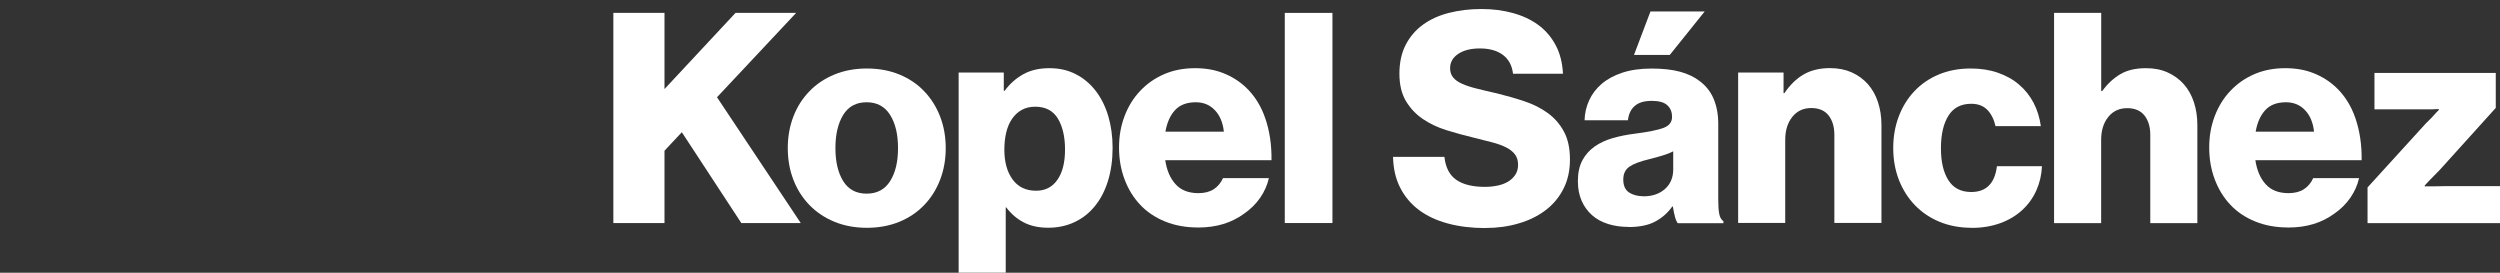
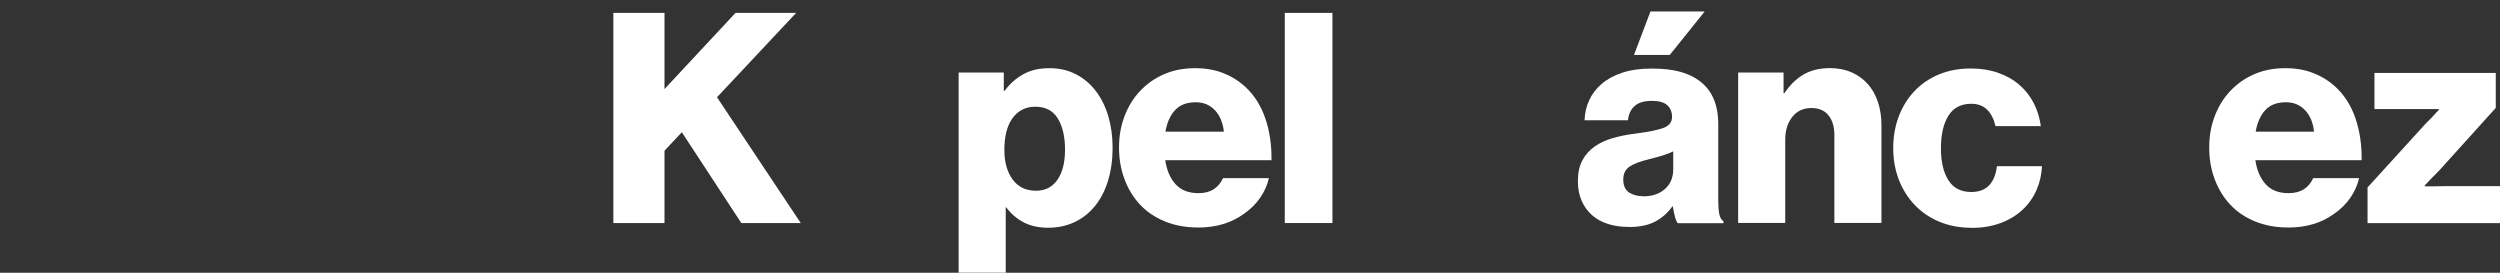
<svg xmlns="http://www.w3.org/2000/svg" width="220" height="24" viewBox="0 0 220 24" fill="none">
  <rect x="0" y="0" width="220" height="24" fill="#333333" stroke="none" />
  <g clip-path="url(#clip0_294_67)">
    <path d="M53.975 1.135H58.475V7.837L64.725 1.135H70.06L63.096 8.558L70.466 19.627H65.236L60.001 11.635L58.475 13.266V19.627H53.975V1.135Z" fill="white" />
-     <path d="M76.26 17.041C77.177 17.041 77.863 16.678 78.329 15.941C78.796 15.209 79.026 14.238 79.026 13.031C79.026 11.825 78.796 10.847 78.329 10.11C77.863 9.367 77.171 8.999 76.26 8.999C75.35 8.999 74.658 9.367 74.203 10.11C73.747 10.853 73.517 11.825 73.517 13.031C73.517 14.238 73.747 15.209 74.203 15.941C74.658 16.673 75.344 17.041 76.26 17.041ZM76.288 20.046C75.234 20.046 74.285 19.867 73.429 19.515C72.573 19.163 71.843 18.672 71.228 18.041C70.619 17.41 70.147 16.673 69.818 15.818C69.489 14.964 69.324 14.036 69.324 13.037C69.324 12.037 69.489 11.11 69.818 10.255C70.147 9.401 70.619 8.658 71.228 8.033C71.837 7.401 72.573 6.91 73.429 6.558C74.285 6.206 75.234 6.028 76.288 6.028C77.341 6.028 78.291 6.206 79.147 6.558C80.003 6.91 80.733 7.401 81.331 8.033C81.935 8.664 82.401 9.401 82.73 10.255C83.06 11.11 83.224 12.037 83.224 13.037C83.224 14.036 83.06 14.964 82.73 15.818C82.401 16.673 81.935 17.415 81.331 18.041C80.727 18.672 80.003 19.163 79.147 19.515C78.291 19.867 77.336 20.046 76.288 20.046Z" fill="white" />
    <path d="M91.182 16.784C91.977 16.784 92.603 16.466 93.047 15.829C93.497 15.193 93.722 14.305 93.722 13.165C93.722 12.026 93.508 11.116 93.086 10.423C92.663 9.736 91.999 9.39 91.105 9.39C90.649 9.39 90.249 9.485 89.908 9.675C89.568 9.864 89.288 10.127 89.058 10.462C88.827 10.797 88.657 11.199 88.547 11.663C88.438 12.126 88.383 12.629 88.383 13.165C88.383 14.254 88.624 15.126 89.107 15.79C89.59 16.455 90.282 16.784 91.176 16.784M84.371 6.385H88.333V7.988H88.41C88.849 7.385 89.393 6.904 90.035 6.541C90.677 6.178 91.451 6 92.345 6C93.24 6 93.986 6.178 94.672 6.53C95.358 6.882 95.945 7.374 96.428 8.005C96.911 8.636 97.278 9.373 97.531 10.227C97.783 11.082 97.909 12.009 97.909 13.009C97.909 14.075 97.772 15.047 97.503 15.919C97.234 16.79 96.845 17.533 96.346 18.141C95.846 18.756 95.248 19.225 94.551 19.549C93.854 19.878 93.086 20.04 92.241 20.04C91.396 20.04 90.671 19.878 90.068 19.56C89.464 19.242 88.965 18.806 88.553 18.253H88.504V23.994H84.36V6.385H84.371Z" fill="white" />
    <path d="M107.7 11.585C107.612 10.792 107.354 10.161 106.909 9.697C106.47 9.233 105.911 8.999 105.23 8.999C104.435 8.999 103.825 9.233 103.397 9.697C102.975 10.161 102.695 10.792 102.558 11.585H107.689H107.7ZM105.411 20.018C104.341 20.018 103.375 19.839 102.514 19.487C101.652 19.136 100.922 18.644 100.33 18.013C99.737 17.382 99.281 16.639 98.958 15.773C98.634 14.913 98.475 13.981 98.475 12.981C98.475 11.981 98.634 11.082 98.958 10.227C99.281 9.373 99.737 8.63 100.33 8.005C100.922 7.374 101.625 6.882 102.437 6.53C103.249 6.178 104.155 6 105.159 6C106.092 6 106.926 6.145 107.661 6.441C108.397 6.731 109.044 7.139 109.604 7.658C110.383 8.384 110.965 9.3 111.344 10.412C111.728 11.523 111.909 12.752 111.892 14.098H102.541C102.678 14.997 102.98 15.701 103.458 16.22C103.93 16.74 104.599 16.997 105.466 16.997C106.009 16.997 106.459 16.879 106.811 16.65C107.167 16.416 107.436 16.092 107.623 15.678H111.662C111.525 16.282 111.272 16.857 110.899 17.399C110.526 17.94 110.048 18.41 109.478 18.806C108.934 19.203 108.331 19.504 107.661 19.711C106.992 19.917 106.24 20.023 105.411 20.023" fill="white" />
    <path d="M117.254 1.135H113.061V19.627H117.254V1.135Z" fill="white" />
-     <path d="M130.699 20.068C129.497 20.068 128.399 19.934 127.406 19.666C126.413 19.398 125.568 19.002 124.865 18.477C124.163 17.951 123.614 17.298 123.213 16.511C122.813 15.729 122.61 14.824 122.588 13.807H127.11C127.208 14.74 127.56 15.41 128.152 15.824C128.745 16.237 129.585 16.444 130.671 16.444C131.044 16.444 131.401 16.41 131.752 16.337C132.098 16.27 132.411 16.159 132.68 16.002C132.949 15.846 133.168 15.645 133.338 15.394C133.508 15.142 133.591 14.846 133.591 14.5C133.591 14.154 133.503 13.835 133.322 13.595C133.146 13.355 132.888 13.148 132.548 12.975C132.208 12.802 131.796 12.651 131.302 12.523C130.808 12.395 130.249 12.249 129.623 12.098C128.827 11.909 128.043 11.691 127.274 11.451C126.501 11.21 125.815 10.881 125.205 10.468C124.596 10.054 124.102 9.529 123.718 8.887C123.34 8.25 123.148 7.446 123.148 6.48C123.148 5.514 123.334 4.648 123.707 3.933C124.08 3.218 124.591 2.626 125.233 2.163C125.875 1.699 126.638 1.353 127.521 1.13C128.399 0.906 129.349 0.794 130.369 0.794C131.39 0.794 132.274 0.912 133.13 1.146C133.986 1.381 134.732 1.727 135.369 2.196C136.005 2.66 136.51 3.252 136.894 3.967C137.278 4.682 137.492 5.525 137.542 6.486H133.146C133.058 5.76 132.762 5.212 132.257 4.832C131.747 4.453 131.072 4.263 130.227 4.263C129.431 4.263 128.794 4.425 128.322 4.743C127.85 5.061 127.609 5.48 127.609 6C127.609 6.329 127.697 6.597 127.878 6.815C128.054 7.033 128.311 7.217 128.652 7.368C128.992 7.524 129.42 7.664 129.936 7.792C130.452 7.921 131.05 8.066 131.73 8.217C132.575 8.424 133.388 8.658 134.156 8.915C134.93 9.172 135.61 9.518 136.203 9.948C136.795 10.378 137.273 10.92 137.624 11.579C137.981 12.232 138.156 13.053 138.156 14.037C138.156 15.019 137.964 15.863 137.586 16.611C137.207 17.36 136.68 17.991 136.011 18.499C135.341 19.007 134.551 19.398 133.645 19.66C132.74 19.929 131.763 20.063 130.71 20.063" fill="white" />
    <path d="M145.236 1.007H150.015L146.942 4.832H143.792L145.241 1.007H145.236ZM144.626 17.276C145.406 17.276 146.037 17.058 146.52 16.628C147.003 16.198 147.244 15.617 147.244 14.896V13.316C146.975 13.456 146.657 13.579 146.289 13.69C145.927 13.802 145.532 13.908 145.109 14.014C144.314 14.204 143.737 14.422 143.381 14.673C143.024 14.925 142.848 15.299 142.848 15.796C142.848 16.332 143.019 16.712 143.353 16.935C143.694 17.158 144.116 17.27 144.626 17.27M143.304 19.968C142.662 19.968 142.064 19.884 141.509 19.711C140.961 19.538 140.489 19.281 140.099 18.934C139.709 18.588 139.402 18.169 139.183 17.667C138.963 17.164 138.853 16.589 138.853 15.935C138.853 15.209 138.985 14.606 139.249 14.109C139.512 13.618 139.874 13.216 140.33 12.892C140.785 12.573 141.317 12.327 141.916 12.154C142.519 11.981 143.156 11.853 143.836 11.769C145.055 11.613 145.911 11.439 146.404 11.249C146.893 11.06 147.14 10.741 147.14 10.294C147.14 9.848 147.003 9.518 146.723 9.261C146.443 9.004 145.987 8.876 145.362 8.876C144.703 8.876 144.204 9.021 143.864 9.317C143.523 9.608 143.32 10.032 143.255 10.585H139.441C139.457 9.965 139.594 9.379 139.847 8.826C140.099 8.273 140.467 7.792 140.95 7.379C141.433 6.966 142.036 6.636 142.766 6.396C143.496 6.156 144.352 6.033 145.334 6.033C146.317 6.033 147.145 6.123 147.826 6.307C148.501 6.486 149.077 6.759 149.554 7.122C150.114 7.536 150.531 8.061 150.8 8.697C151.069 9.334 151.206 10.066 151.206 10.898V17.572C151.206 18.108 151.234 18.527 151.294 18.828C151.354 19.13 151.475 19.342 151.662 19.465V19.644H147.645C147.54 19.504 147.458 19.314 147.392 19.063C147.326 18.812 147.266 18.516 147.211 18.169H147.162C146.772 18.722 146.278 19.163 145.675 19.487C145.071 19.817 144.281 19.979 143.298 19.979" fill="white" />
    <path d="M152.962 6.385H156.952V8.195H157.029C157.523 7.469 158.082 6.921 158.719 6.553C159.355 6.184 160.129 5.994 161.046 5.994C161.759 5.994 162.396 6.123 162.95 6.368C163.51 6.62 163.982 6.966 164.371 7.402C164.761 7.843 165.057 8.368 165.26 8.982C165.463 9.596 165.568 10.272 165.568 11.009V19.621H161.424V11.864C161.424 11.155 161.254 10.591 160.914 10.155C160.574 9.725 160.069 9.507 159.388 9.507C158.708 9.507 158.137 9.764 157.726 10.283C157.309 10.803 157.1 11.473 157.1 12.3V19.621H152.957V6.385H152.962Z" fill="white" />
    <path d="M173.519 20.046C172.466 20.046 171.522 19.867 170.671 19.515C169.826 19.163 169.102 18.672 168.498 18.041C167.894 17.41 167.433 16.673 167.099 15.818C166.769 14.964 166.605 14.036 166.605 13.037C166.605 12.037 166.764 11.11 167.088 10.255C167.411 9.401 167.867 8.658 168.46 8.033C169.052 7.401 169.766 6.91 170.605 6.558C171.445 6.206 172.378 6.028 173.415 6.028C174.298 6.028 175.094 6.15 175.819 6.402C176.537 6.653 177.163 6.999 177.684 7.452C178.211 7.899 178.634 8.435 178.958 9.055C179.281 9.675 179.49 10.356 179.594 11.099H175.605C175.467 10.496 175.226 10.015 174.88 9.663C174.534 9.312 174.063 9.133 173.47 9.133C172.57 9.133 171.9 9.479 171.461 10.183C171.022 10.881 170.803 11.836 170.803 13.042C170.803 14.249 171.022 15.17 171.461 15.863C171.9 16.555 172.57 16.896 173.47 16.896C174.792 16.896 175.544 16.136 175.731 14.623H179.693C179.66 15.382 179.495 16.092 179.199 16.756C178.903 17.421 178.486 17.996 177.953 18.488C177.421 18.979 176.773 19.364 176.022 19.638C175.27 19.912 174.436 20.052 173.519 20.052" fill="white" />
-     <path d="M180.763 1.135H184.906V8.016H184.983C185.455 7.379 185.993 6.882 186.586 6.53C187.178 6.178 187.93 6 188.846 6C189.56 6 190.191 6.123 190.751 6.374C191.31 6.625 191.782 6.971 192.172 7.407C192.562 7.848 192.858 8.373 193.061 8.988C193.264 9.602 193.368 10.278 193.368 11.021V19.633H189.225V11.875C189.225 11.166 189.055 10.602 188.715 10.166C188.375 9.736 187.87 9.518 187.189 9.518C186.509 9.518 185.938 9.775 185.526 10.294C185.109 10.814 184.901 11.484 184.901 12.311V19.633H180.758V1.135H180.763Z" fill="white" />
    <path d="M203.636 11.585C203.548 10.792 203.29 10.161 202.845 9.697C202.406 9.233 201.847 8.999 201.166 8.999C200.371 8.999 199.761 9.233 199.339 9.697C198.916 10.161 198.636 10.792 198.499 11.585H203.63H203.636ZM201.347 20.018C200.277 20.018 199.311 19.839 198.45 19.487C197.588 19.136 196.858 18.644 196.266 18.013C195.673 17.382 195.218 16.639 194.894 15.773C194.57 14.913 194.411 13.981 194.411 12.981C194.411 11.981 194.57 11.082 194.894 10.227C195.218 9.373 195.673 8.63 196.266 8.005C196.858 7.374 197.561 6.882 198.373 6.53C199.185 6.178 200.091 6 201.095 6C202.028 6 202.862 6.145 203.597 6.441C204.333 6.731 204.98 7.139 205.54 7.658C206.319 8.384 206.901 9.3 207.28 10.412C207.658 11.523 207.845 12.752 207.823 14.098H198.472C198.609 14.997 198.911 15.701 199.388 16.22C199.86 16.74 200.53 16.997 201.397 16.997C201.94 16.997 202.39 16.879 202.747 16.65C203.103 16.416 203.372 16.092 203.559 15.678H207.598C207.461 16.282 207.208 16.857 206.835 17.399C206.462 17.94 205.984 18.41 205.414 18.806C204.87 19.203 204.267 19.504 203.597 19.711C202.928 19.917 202.176 20.023 201.347 20.023" fill="white" />
-     <path d="M208.339 16.499L213.497 10.836C213.579 10.752 213.689 10.646 213.815 10.524C213.942 10.401 214.068 10.272 214.183 10.138C214.32 9.982 214.463 9.825 214.617 9.675V9.596C214.381 9.613 214.161 9.624 213.958 9.624H208.953V6.419H219.627V9.496L214.699 14.952L213.887 15.779C213.717 15.952 213.546 16.131 213.376 16.321V16.399H214.112C214.315 16.399 214.529 16.399 214.748 16.388C214.968 16.377 215.154 16.377 215.308 16.377H220.011V19.638H208.344V16.511L208.339 16.499Z" fill="white" />
+     <path d="M208.339 16.499L213.497 10.836C213.579 10.752 213.689 10.646 213.815 10.524C213.942 10.401 214.068 10.272 214.183 10.138C214.32 9.982 214.463 9.825 214.617 9.675V9.596H208.953V6.419H219.627V9.496L214.699 14.952L213.887 15.779C213.717 15.952 213.546 16.131 213.376 16.321V16.399H214.112C214.315 16.399 214.529 16.399 214.748 16.388C214.968 16.377 215.154 16.377 215.308 16.377H220.011V19.638H208.344V16.511L208.339 16.499Z" fill="white" />
  </g>
  <defs>
    <clipPath id="clip0_294_67">
      <rect width="166.025" height="23.2" fill="white" transform="translate(53.975 0.8)" />
    </clipPath>
  </defs>
</svg>